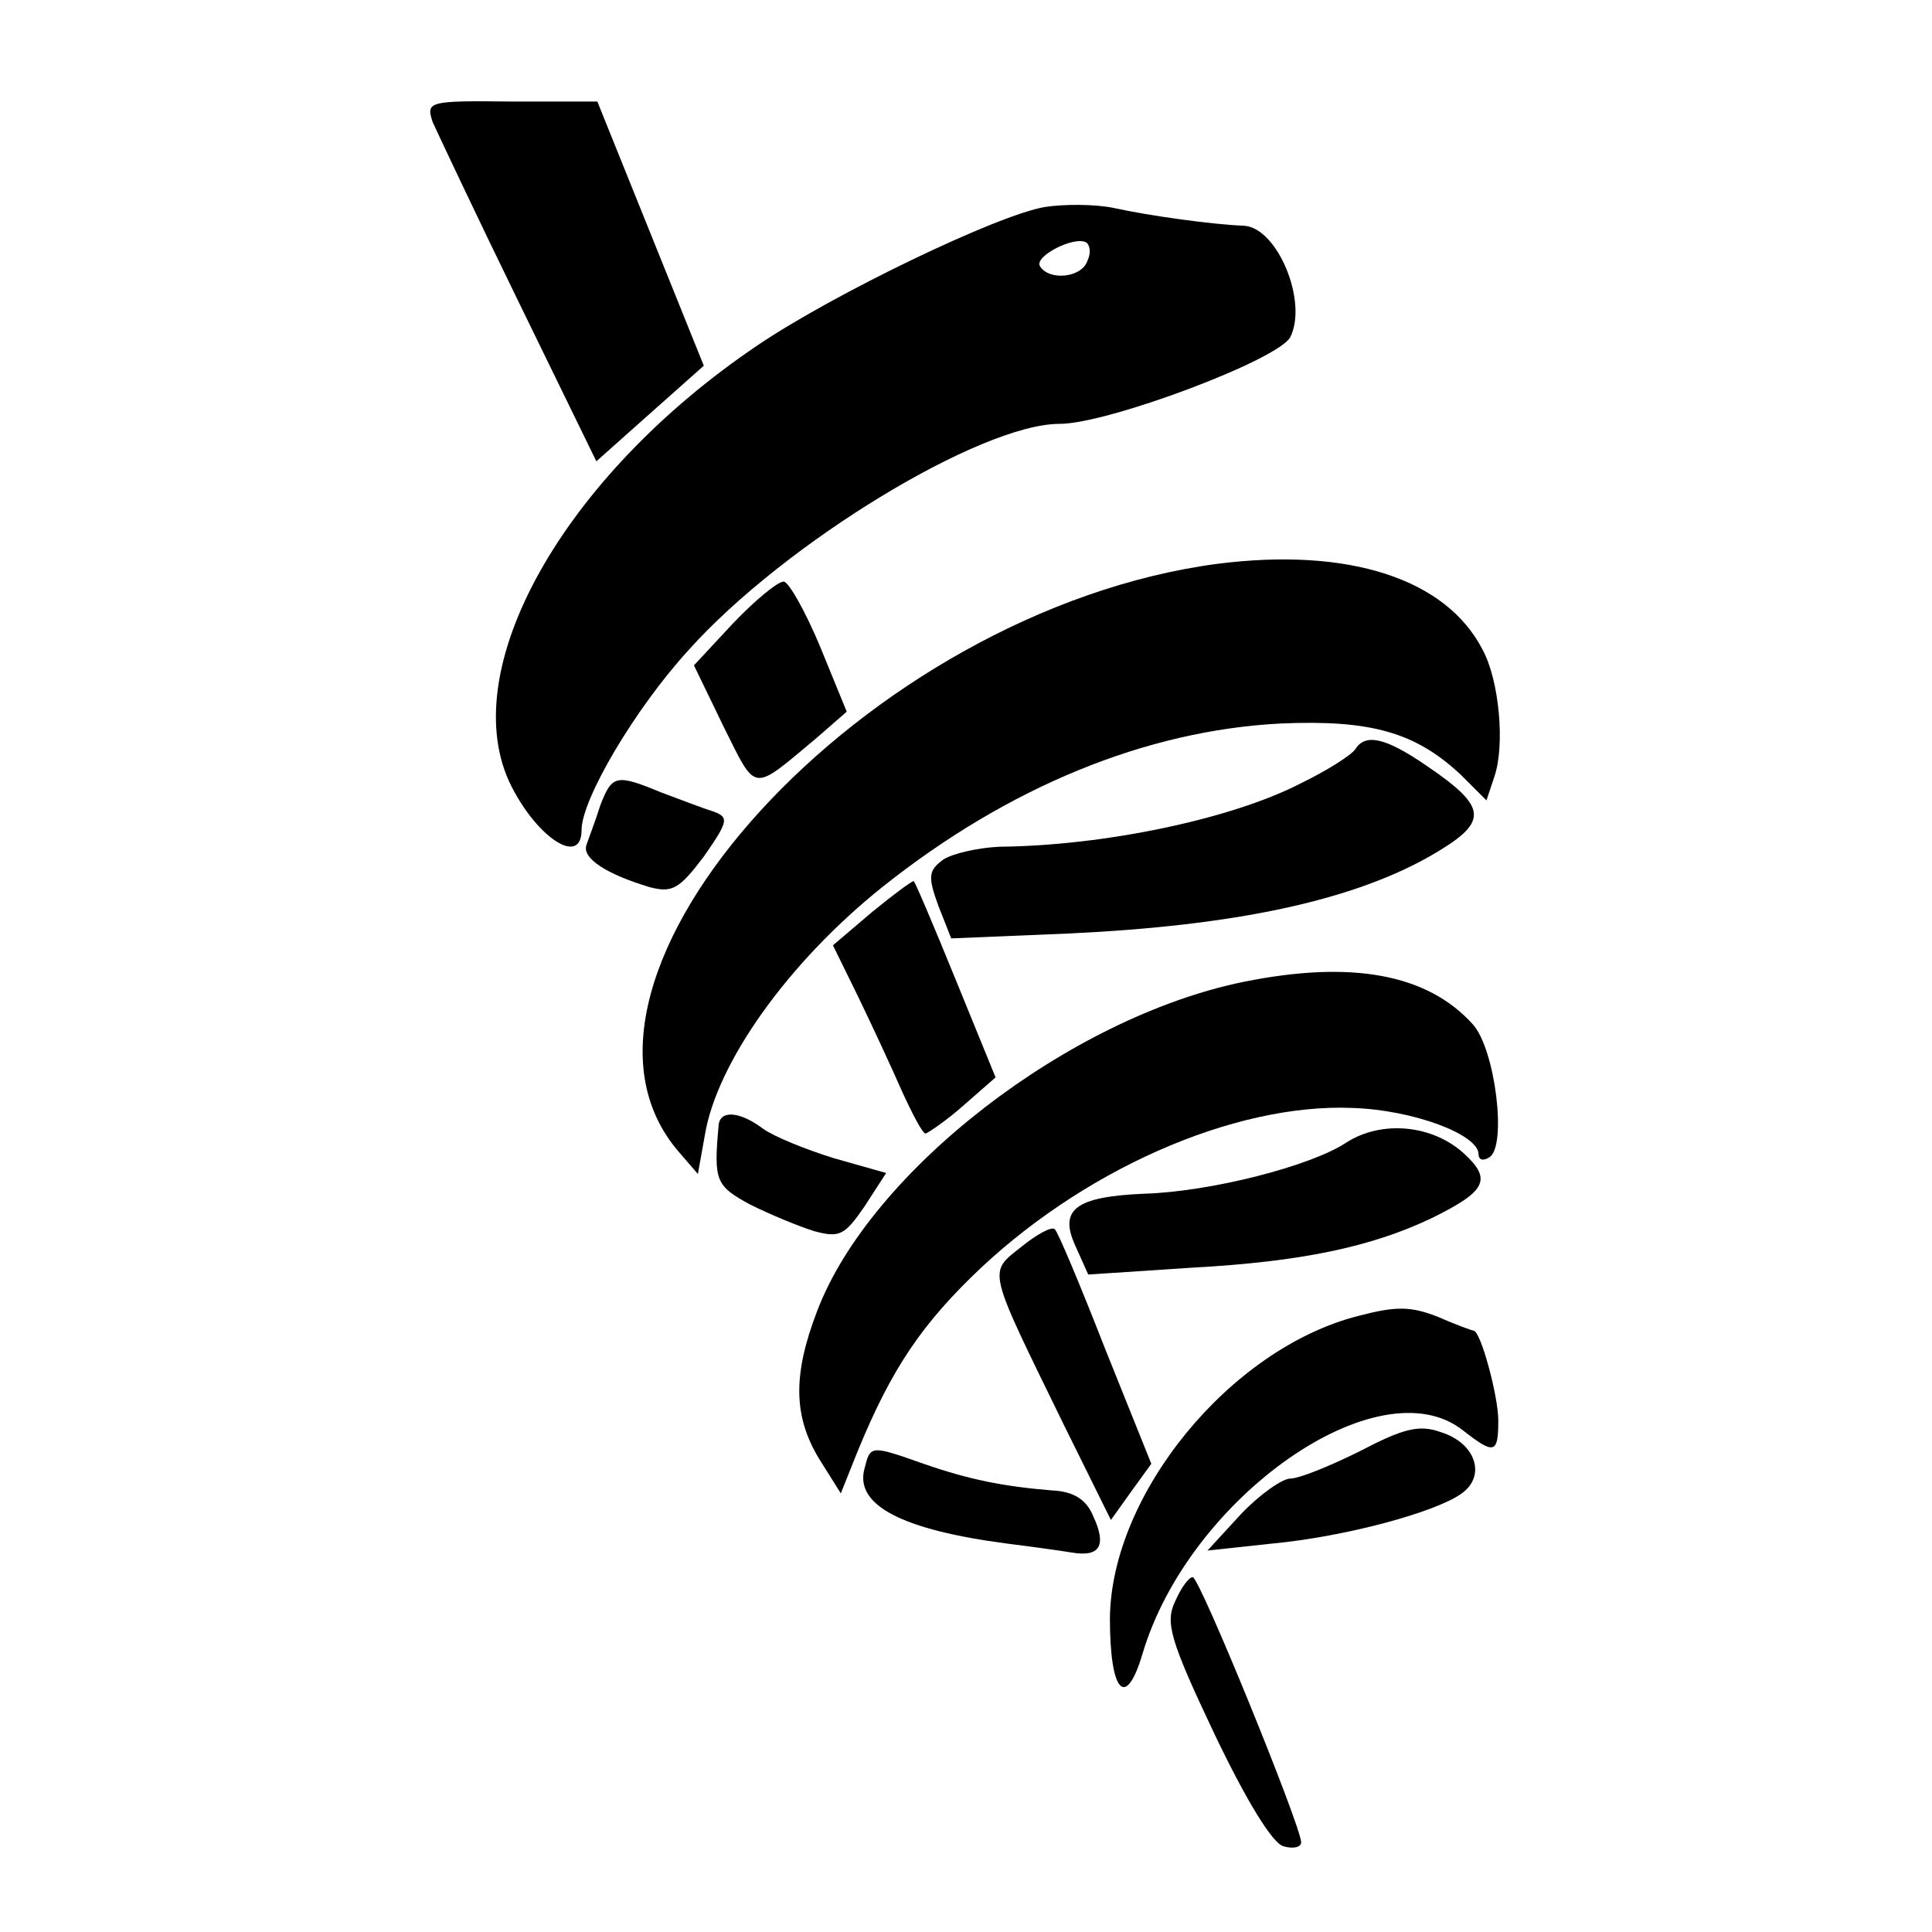
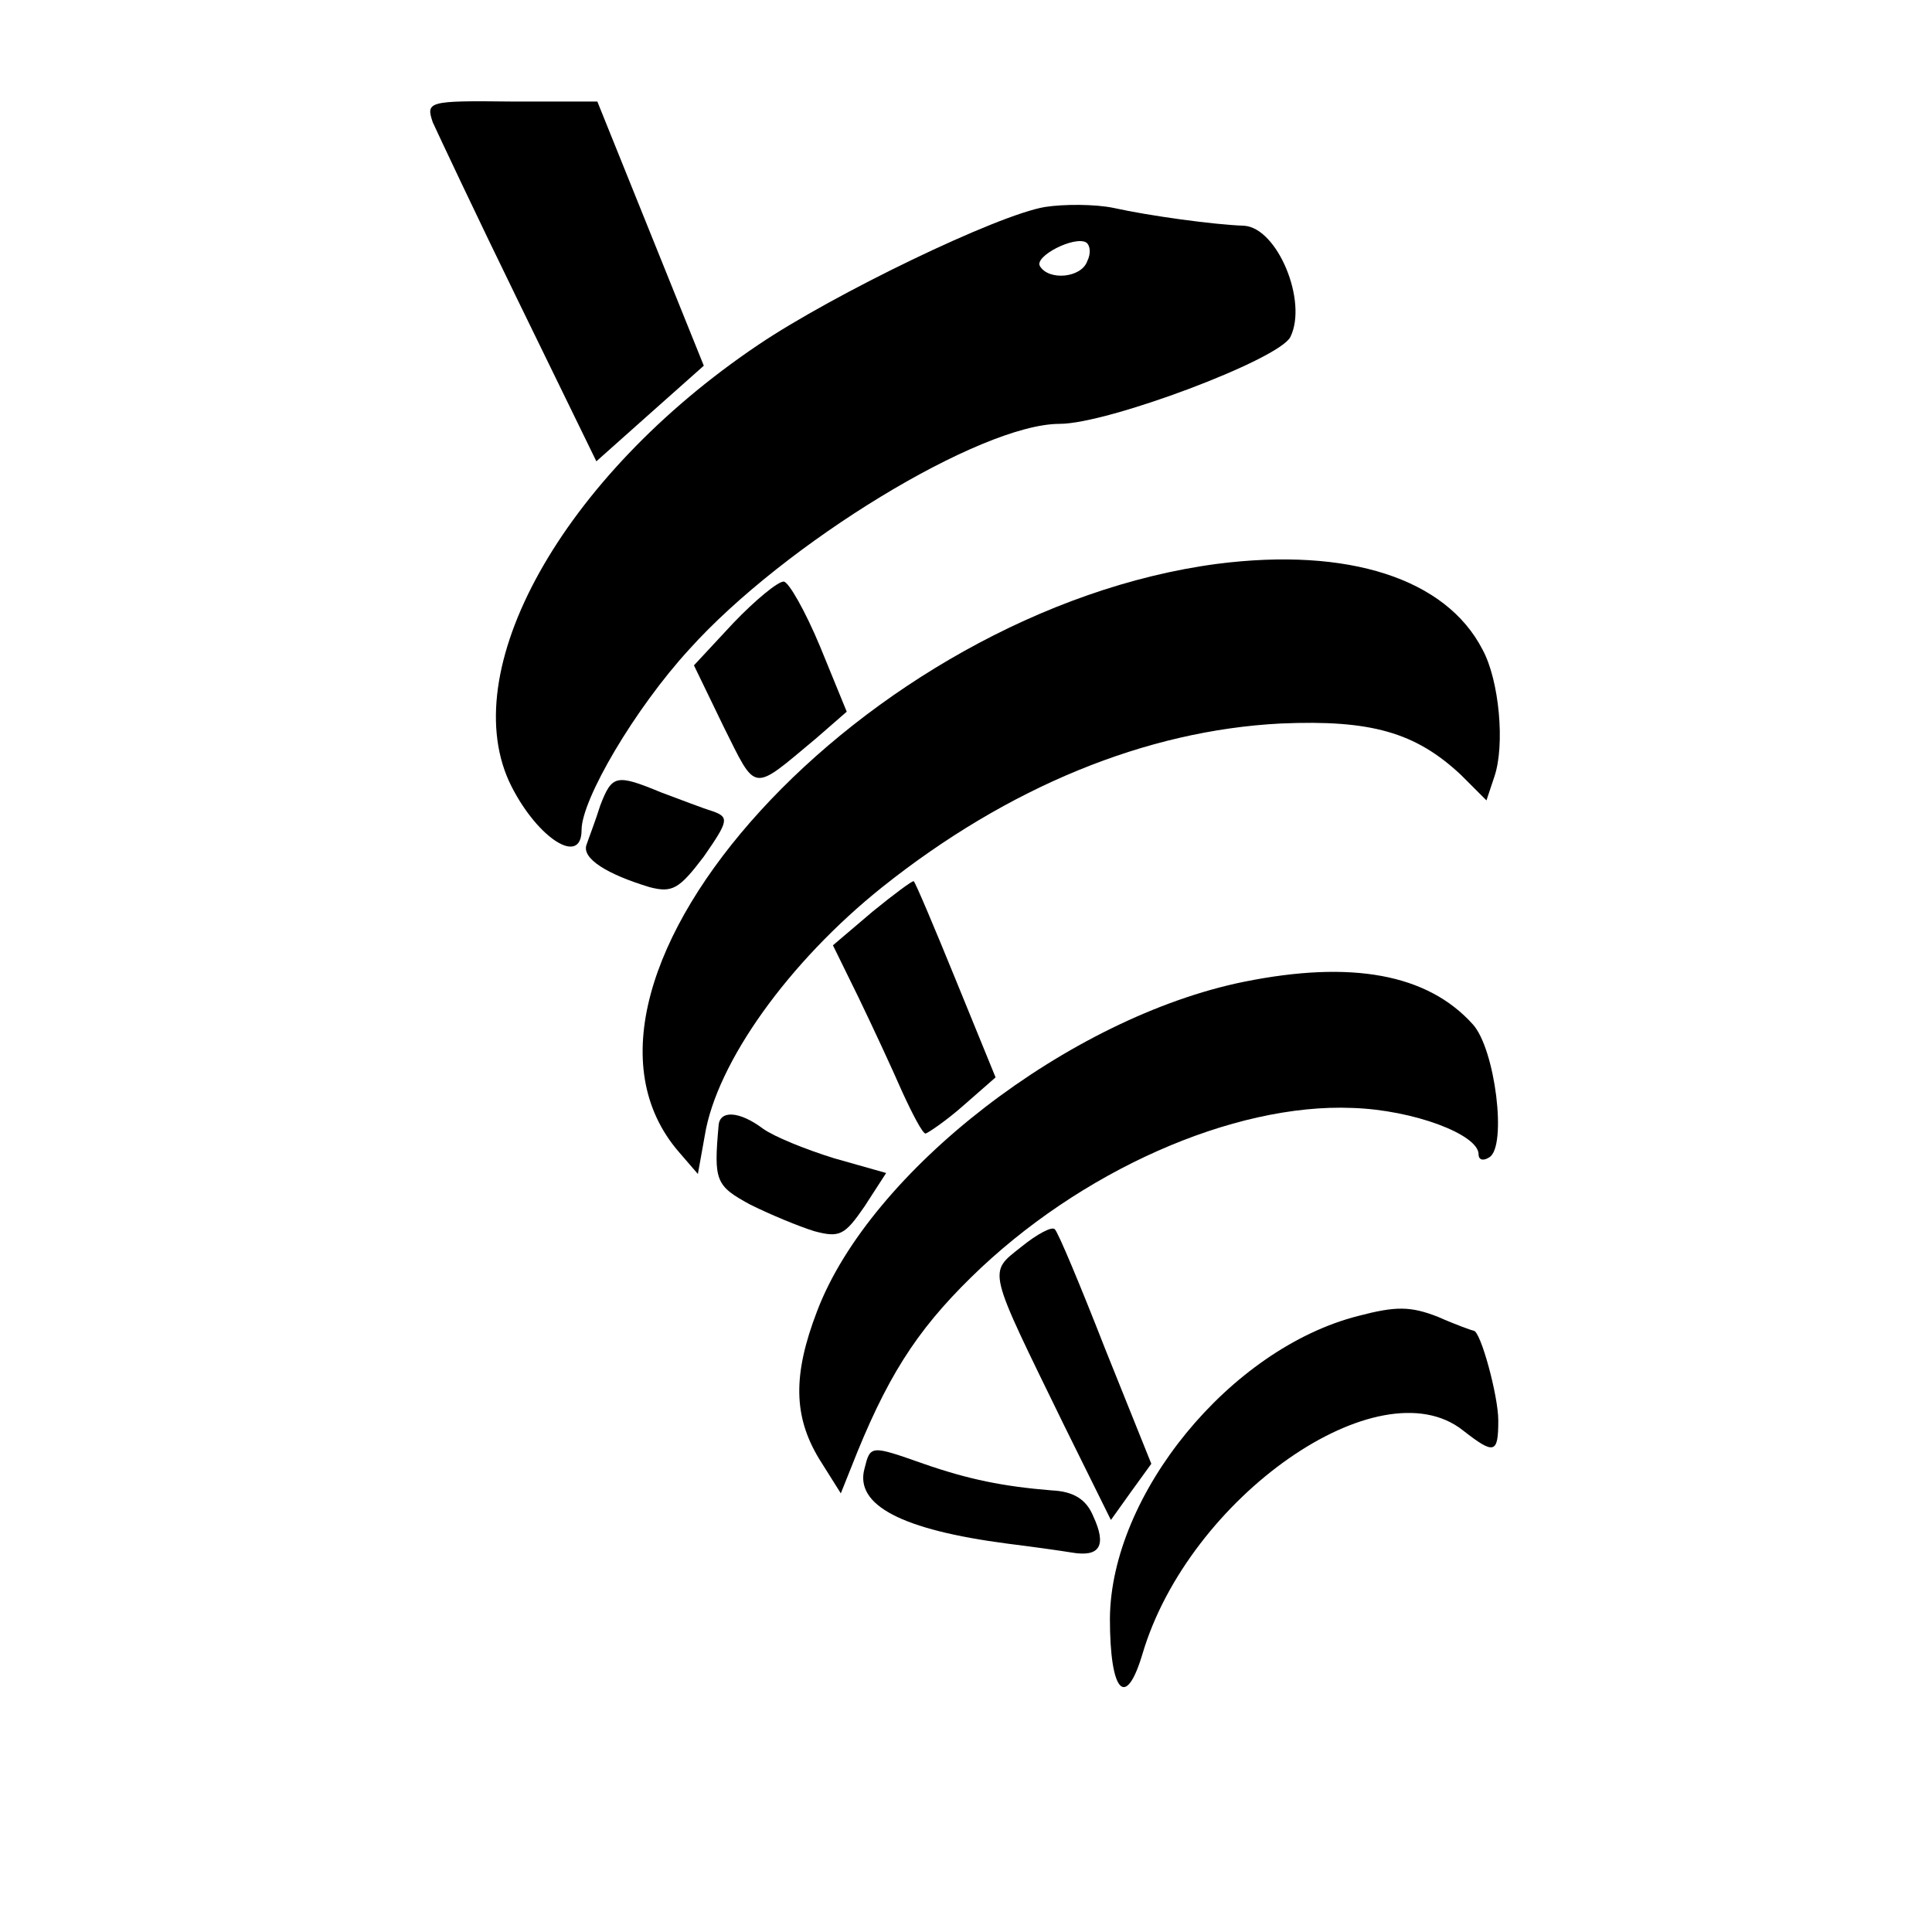
<svg xmlns="http://www.w3.org/2000/svg" version="1.0" width="196pt" height="196pt" viewBox="0 0 196 196" preserveAspectRatio="xMidYMid meet">
  <g transform="translate(0,196) scale(0.1,-0.1)" fill="#000000" stroke="none">
    <path d="M439 1836 c5 -11 44 -94 87 -182 l79 -162 55 49 54 48 -54 134 -54 134 -87 0 c-85 1 -87 0 -80 -21z" />
    <path d="M1060 1750 c-48 -8 -214 -88 -291 -140 -199 -134 -309 -332 -250 -448 27 -53 71 -81 71 -44 0 31 54 123 109 183 97 108 296 229 376 229 49 0 222 65 234 88 18 36 -13 111 -47 113 -30 1 -96 10 -132 18 -19 4 -51 4 -70 1z m43 -55 c-6 -17 -39 -20 -48 -5 -6 10 35 31 47 24 4 -3 5 -11 1 -19z" />
    <path d="M1235 1388 c-356 -47 -698 -422 -546 -597 l19 -22 7 39 c12 74 85 176 180 252 128 102 268 159 404 166 92 4 137 -9 183 -52 l26 -26 8 24 c11 32 5 98 -12 129 -37 72 -136 104 -269 87z" />
    <path d="M744 1328 l-40 -43 30 -62 c34 -68 28 -67 94 -12 l31 27 -27 66 c-15 36 -32 66 -37 66 -6 0 -29 -19 -51 -42z" />
-     <path d="M1375 1200 c-4 -6 -29 -22 -56 -35 -70 -36 -199 -63 -305 -64 -22 -1 -48 -7 -57 -13 -15 -11 -16 -17 -5 -47 l13 -33 120 5 c168 8 285 33 365 78 61 35 61 49 -4 93 -41 28 -61 32 -71 16z" />
    <path d="M609 1143 c-5 -16 -12 -34 -14 -40 -5 -14 21 -30 64 -43 23 -6 30 -2 55 31 25 36 26 40 9 46 -10 3 -33 12 -52 19 -46 19 -50 18 -62 -13z" />
    <path d="M885 1035 l-40 -34 26 -53 c14 -29 34 -72 44 -95 11 -24 21 -43 24 -43 3 1 21 13 39 29 l32 28 -40 98 c-22 54 -41 99 -43 101 -1 1 -20 -13 -42 -31z" />
    <path d="M1262 964 c-177 -36 -379 -192 -433 -334 -25 -65 -24 -107 2 -150 l22 -35 10 25 c36 92 66 139 122 194 110 108 266 177 387 172 62 -2 128 -27 128 -47 0 -6 5 -7 11 -3 18 11 6 110 -17 135 -46 51 -123 65 -232 43z" />
    <path d="M729 818 c-5 -56 -3 -61 32 -80 20 -10 49 -22 65 -27 26 -7 31 -4 51 25 l22 34 -53 15 c-29 9 -61 22 -72 30 -24 18 -44 19 -45 3z" />
-     <path d="M1366 801 c-36 -24 -138 -50 -205 -52 -70 -3 -87 -16 -70 -53 l13 -29 106 7 c110 6 181 21 242 50 55 27 62 39 34 65 -32 30 -84 35 -120 12z" />
    <path d="M1036 695 c-34 -27 -35 -20 44 -182 l47 -95 20 28 21 29 -47 117 c-25 64 -48 119 -51 121 -3 3 -18 -5 -34 -18z" />
    <path d="M1378 625 c-130 -33 -251 -181 -252 -307 0 -75 16 -93 33 -36 47 159 240 294 325 227 32 -25 36 -24 36 10 0 25 -18 91 -25 91 -1 0 -18 6 -36 14 -28 11 -43 11 -81 1z" />
-     <path d="M1380 488 c-30 -15 -62 -28 -71 -28 -8 0 -31 -16 -50 -36 l-34 -37 65 7 c75 7 167 32 193 51 25 18 14 51 -21 62 -22 8 -38 4 -82 -19z" />
    <path d="M877 470 c-10 -37 38 -62 145 -76 24 -3 53 -7 65 -9 29 -5 36 7 22 37 -7 17 -20 25 -42 26 -49 4 -84 11 -130 27 -54 19 -54 19 -60 -5z" />
-     <path d="M1192 335 c-10 -21 -5 -39 40 -134 33 -69 59 -111 70 -114 10 -3 18 -1 18 4 0 16 -103 269 -110 269 -4 0 -12 -11 -18 -25z" />
  </g>
</svg>